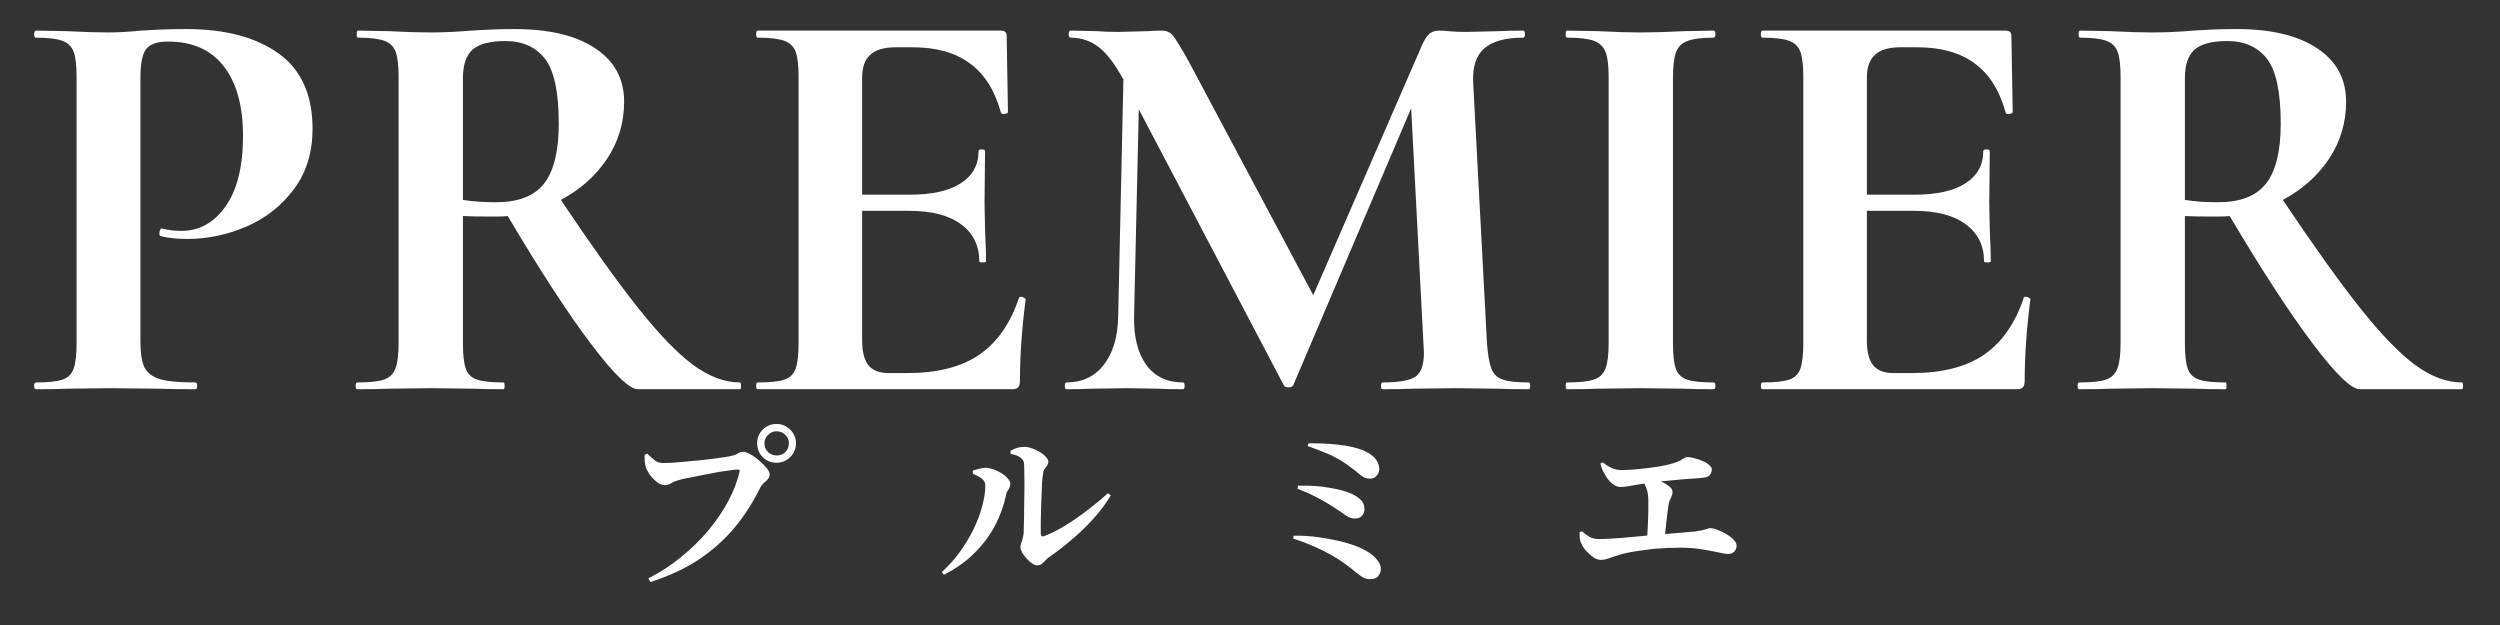
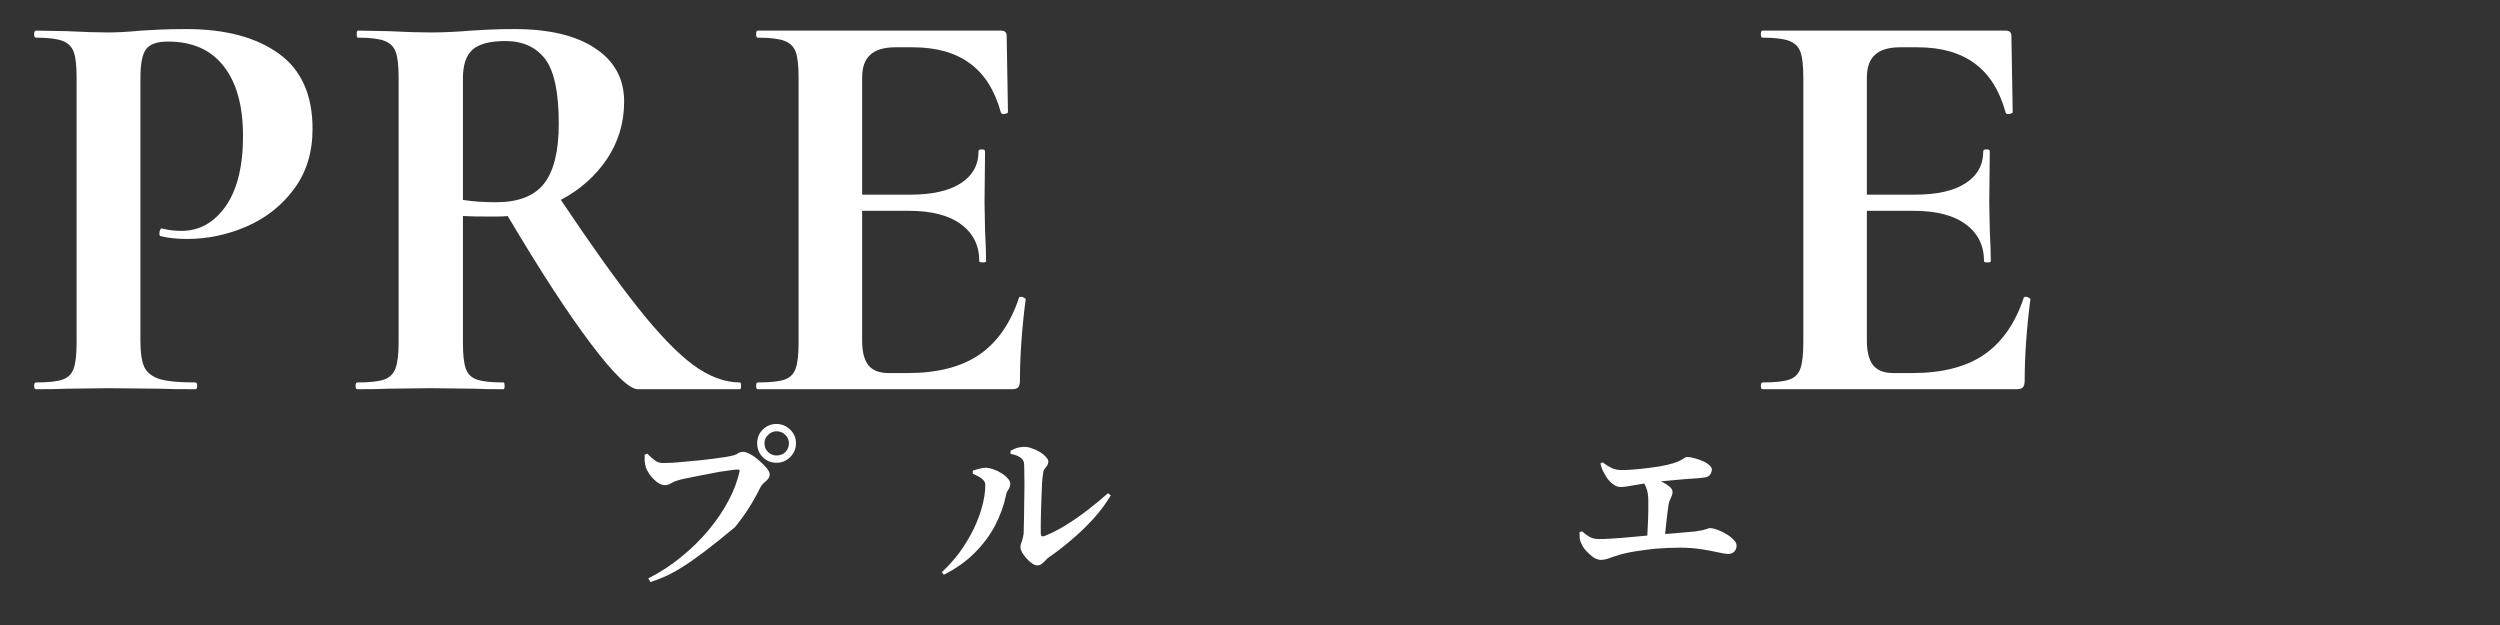
<svg xmlns="http://www.w3.org/2000/svg" width="200" zoomAndPan="magnify" viewBox="0 0 150 37.5" height="50" preserveAspectRatio="xMidYMid meet" version="1.0">
  <rect x="0" y="0" width="150" height="37.5" fill="#333333" stroke="none" />
  <defs>
    <g />
  </defs>
  <g fill="#ffffff" fill-opacity="1">
    <g transform="translate(0.987, 23.353)">
      <g>
        <path d="M 7.438 -2.922 C 7.438 -2.191 7.516 -1.66 7.672 -1.328 C 7.836 -0.992 8.145 -0.754 8.594 -0.609 C 9.039 -0.473 9.754 -0.406 10.734 -0.406 C 10.805 -0.406 10.844 -0.336 10.844 -0.203 C 10.844 -0.066 10.805 0 10.734 0 C 9.797 0 9.062 -0.008 8.531 -0.031 L 5.547 -0.062 L 3.031 -0.031 C 2.57 -0.008 1.953 0 1.172 0 C 1.098 0 1.062 -0.066 1.062 -0.203 C 1.062 -0.336 1.098 -0.406 1.172 -0.406 C 1.898 -0.406 2.43 -0.461 2.766 -0.578 C 3.098 -0.691 3.32 -0.914 3.438 -1.25 C 3.551 -1.582 3.609 -2.094 3.609 -2.781 L 3.609 -18.719 C 3.609 -19.414 3.551 -19.922 3.438 -20.234 C 3.32 -20.555 3.094 -20.781 2.75 -20.906 C 2.406 -21.031 1.879 -21.094 1.172 -21.094 C 1.098 -21.094 1.062 -21.16 1.062 -21.297 C 1.062 -21.441 1.098 -21.516 1.172 -21.516 L 3 -21.484 C 4.051 -21.43 4.883 -21.406 5.5 -21.406 C 6.051 -21.406 6.707 -21.441 7.469 -21.516 C 7.77 -21.535 8.148 -21.555 8.609 -21.578 C 9.066 -21.598 9.594 -21.609 10.188 -21.609 C 12.531 -21.609 14.379 -21.117 15.734 -20.141 C 17.086 -19.172 17.766 -17.664 17.766 -15.625 C 17.766 -14.207 17.395 -13.004 16.656 -12.016 C 15.926 -11.023 14.977 -10.273 13.812 -9.766 C 12.656 -9.266 11.469 -9.016 10.25 -9.016 C 9.633 -9.016 9.098 -9.07 8.641 -9.188 C 8.598 -9.188 8.578 -9.242 8.578 -9.359 C 8.578 -9.43 8.594 -9.5 8.625 -9.562 C 8.656 -9.633 8.695 -9.66 8.75 -9.641 C 9.094 -9.547 9.477 -9.5 9.906 -9.5 C 10.969 -9.5 11.848 -9.988 12.547 -10.969 C 13.242 -11.957 13.594 -13.363 13.594 -15.188 C 13.594 -17 13.207 -18.395 12.438 -19.375 C 11.676 -20.363 10.562 -20.859 9.094 -20.859 C 8.445 -20.859 8.008 -20.707 7.781 -20.406 C 7.551 -20.113 7.438 -19.531 7.438 -18.656 Z M 7.438 -2.922 " />
      </g>
    </g>
  </g>
  <g fill="#ffffff" fill-opacity="1">
    <g transform="translate(20.026, 23.353)">
      <g>
        <path d="M 24.375 -0.406 C 24.414 -0.406 24.438 -0.336 24.438 -0.203 C 24.438 -0.066 24.414 0 24.375 0 L 18.25 0 C 17.738 0 16.797 -0.91 15.422 -2.734 C 14.047 -4.555 12.383 -7.109 10.438 -10.391 C 10.25 -10.367 9.984 -10.359 9.641 -10.359 C 8.742 -10.359 8.113 -10.367 7.75 -10.391 L 7.75 -2.781 C 7.75 -2.07 7.805 -1.555 7.922 -1.234 C 8.035 -0.91 8.258 -0.691 8.594 -0.578 C 8.926 -0.461 9.457 -0.406 10.188 -0.406 C 10.227 -0.406 10.25 -0.336 10.25 -0.203 C 10.25 -0.066 10.227 0 10.188 0 C 9.426 0 8.832 -0.008 8.406 -0.031 L 5.781 -0.062 L 3.266 -0.031 C 2.805 -0.008 2.188 0 1.406 0 C 1.344 0 1.312 -0.066 1.312 -0.203 C 1.312 -0.336 1.344 -0.406 1.406 -0.406 C 2.145 -0.406 2.68 -0.461 3.016 -0.578 C 3.348 -0.691 3.578 -0.914 3.703 -1.25 C 3.828 -1.582 3.891 -2.094 3.891 -2.781 L 3.891 -18.719 C 3.891 -19.414 3.832 -19.922 3.719 -20.234 C 3.602 -20.555 3.375 -20.781 3.031 -20.906 C 2.688 -21.031 2.16 -21.094 1.453 -21.094 C 1.398 -21.094 1.375 -21.16 1.375 -21.297 C 1.375 -21.441 1.398 -21.516 1.453 -21.516 L 3.266 -21.484 C 4.328 -21.43 5.164 -21.406 5.781 -21.406 C 6.562 -21.406 7.379 -21.441 8.234 -21.516 C 8.523 -21.535 8.895 -21.555 9.344 -21.578 C 9.789 -21.598 10.289 -21.609 10.844 -21.609 C 12.926 -21.609 14.539 -21.223 15.688 -20.453 C 16.844 -19.691 17.422 -18.625 17.422 -17.25 C 17.422 -15.988 17.078 -14.844 16.391 -13.812 C 15.703 -12.789 14.781 -11.973 13.625 -11.359 C 15.469 -8.609 17.008 -6.453 18.25 -4.891 C 19.488 -3.328 20.586 -2.188 21.547 -1.469 C 22.516 -0.758 23.457 -0.406 24.375 -0.406 Z M 7.75 -11.359 C 8.301 -11.266 8.961 -11.219 9.734 -11.219 C 11.066 -11.219 12.023 -11.586 12.609 -12.328 C 13.203 -13.078 13.5 -14.281 13.5 -15.938 C 13.5 -17.82 13.223 -19.117 12.672 -19.828 C 12.117 -20.535 11.328 -20.891 10.297 -20.891 C 9.379 -20.891 8.723 -20.719 8.328 -20.375 C 7.941 -20.031 7.75 -19.457 7.75 -18.656 Z M 7.75 -11.359 " />
      </g>
    </g>
  </g>
  <g fill="#ffffff" fill-opacity="1">
    <g transform="translate(44.056, 23.353)">
      <g>
        <path d="M 17.078 -5.469 C 17.078 -5.52 17.125 -5.547 17.219 -5.547 C 17.281 -5.547 17.336 -5.523 17.391 -5.484 C 17.453 -5.453 17.484 -5.426 17.484 -5.406 C 17.254 -3.613 17.141 -1.984 17.141 -0.516 C 17.141 -0.328 17.102 -0.191 17.031 -0.109 C 16.969 -0.035 16.832 0 16.625 0 L 1.406 0 C 1.344 0 1.312 -0.066 1.312 -0.203 C 1.312 -0.336 1.344 -0.406 1.406 -0.406 C 2.145 -0.406 2.68 -0.461 3.016 -0.578 C 3.348 -0.691 3.57 -0.914 3.688 -1.25 C 3.801 -1.582 3.859 -2.094 3.859 -2.781 L 3.859 -18.719 C 3.859 -19.414 3.801 -19.922 3.688 -20.234 C 3.57 -20.555 3.344 -20.781 3 -20.906 C 2.656 -21.031 2.125 -21.094 1.406 -21.094 C 1.344 -21.094 1.312 -21.16 1.312 -21.297 C 1.312 -21.441 1.344 -21.516 1.406 -21.516 L 16 -21.516 C 16.227 -21.516 16.344 -21.41 16.344 -21.203 L 16.422 -16.625 C 16.422 -16.582 16.359 -16.547 16.234 -16.516 C 16.109 -16.492 16.031 -16.52 16 -16.594 C 15.633 -17.926 15.016 -18.91 14.141 -19.547 C 13.273 -20.191 12.129 -20.516 10.703 -20.516 L 9.672 -20.516 C 8.984 -20.516 8.477 -20.363 8.156 -20.062 C 7.832 -19.77 7.672 -19.312 7.672 -18.688 L 7.672 -11.672 L 10.531 -11.672 C 11.863 -11.672 12.883 -11.898 13.594 -12.359 C 14.301 -12.816 14.656 -13.457 14.656 -14.281 C 14.656 -14.352 14.719 -14.391 14.844 -14.391 C 14.977 -14.391 15.047 -14.352 15.047 -14.281 L 15.016 -11.188 L 15.047 -9.531 C 15.086 -8.75 15.109 -8.129 15.109 -7.672 C 15.109 -7.629 15.039 -7.609 14.906 -7.609 C 14.77 -7.609 14.703 -7.629 14.703 -7.672 C 14.703 -8.617 14.336 -9.359 13.609 -9.891 C 12.891 -10.43 11.852 -10.703 10.5 -10.703 L 7.672 -10.703 L 7.672 -2.922 C 7.672 -2.254 7.797 -1.758 8.047 -1.438 C 8.305 -1.125 8.711 -0.969 9.266 -0.969 L 10.391 -0.969 C 12.18 -0.969 13.613 -1.332 14.688 -2.062 C 15.77 -2.801 16.566 -3.938 17.078 -5.469 Z M 17.078 -5.469 " />
      </g>
    </g>
  </g>
  <g fill="#ffffff" fill-opacity="1">
    <g transform="translate(63.061, 23.353)">
      <g>
-         <path d="M 28.672 -0.406 C 28.723 -0.406 28.75 -0.336 28.75 -0.203 C 28.75 -0.066 28.723 0 28.672 0 C 27.891 0 27.27 -0.008 26.812 -0.031 L 24.266 -0.062 L 21.688 -0.031 C 21.25 -0.008 20.648 0 19.891 0 C 19.828 0 19.797 -0.066 19.797 -0.203 C 19.797 -0.336 19.828 -0.406 19.891 -0.406 C 20.859 -0.406 21.516 -0.52 21.859 -0.75 C 22.203 -0.977 22.375 -1.461 22.375 -2.203 L 22.344 -2.781 L 21.609 -16.859 L 14.531 -0.234 C 14.477 -0.148 14.383 -0.109 14.25 -0.109 C 14.113 -0.109 14.02 -0.148 13.969 -0.234 L 5.266 -16.797 L 4.984 -4.375 C 4.961 -3.133 5.207 -2.16 5.719 -1.453 C 6.238 -0.754 6.973 -0.406 7.922 -0.406 C 7.984 -0.406 8.016 -0.336 8.016 -0.203 C 8.016 -0.066 7.984 0 7.922 0 C 7.297 0 6.812 -0.008 6.469 -0.031 L 4.578 -0.062 L 2.406 -0.031 C 2.039 -0.008 1.547 0 0.922 0 C 0.859 0 0.828 -0.066 0.828 -0.203 C 0.828 -0.336 0.859 -0.406 0.922 -0.406 C 1.867 -0.406 2.617 -0.758 3.172 -1.469 C 3.723 -2.188 4.008 -3.156 4.031 -4.375 L 4.344 -18.625 L 4.297 -18.656 C 3.836 -19.508 3.363 -20.129 2.875 -20.516 C 2.383 -20.898 1.816 -21.094 1.172 -21.094 C 1.098 -21.094 1.062 -21.16 1.062 -21.297 C 1.062 -21.441 1.098 -21.516 1.172 -21.516 L 2.781 -21.484 C 3.102 -21.453 3.52 -21.438 4.031 -21.438 L 5.859 -21.484 C 6.055 -21.504 6.316 -21.516 6.641 -21.516 C 6.941 -21.516 7.172 -21.41 7.328 -21.203 C 7.492 -20.992 7.797 -20.5 8.234 -19.719 L 15.734 -5.641 L 22.266 -20.656 C 22.41 -20.977 22.555 -21.203 22.703 -21.328 C 22.848 -21.453 23.047 -21.516 23.297 -21.516 C 23.504 -21.516 23.738 -21.5 24 -21.469 C 24.27 -21.445 24.578 -21.438 24.922 -21.438 L 26.953 -21.484 C 27.273 -21.504 27.734 -21.516 28.328 -21.516 C 28.398 -21.516 28.438 -21.441 28.438 -21.297 C 28.438 -21.16 28.398 -21.094 28.328 -21.094 C 27.254 -21.094 26.473 -20.875 25.984 -20.438 C 25.504 -20.008 25.285 -19.336 25.328 -18.422 L 26.156 -2.781 C 26.207 -2.07 26.297 -1.555 26.422 -1.234 C 26.547 -0.91 26.773 -0.691 27.109 -0.578 C 27.441 -0.461 27.961 -0.406 28.672 -0.406 Z M 28.672 -0.406 " />
-       </g>
+         </g>
    </g>
  </g>
  <g fill="#ffffff" fill-opacity="1">
    <g transform="translate(92.566, 23.353)">
      <g>
-         <path d="M 7.812 -2.781 C 7.812 -2.07 7.867 -1.555 7.984 -1.234 C 8.098 -0.91 8.32 -0.691 8.656 -0.578 C 8.988 -0.461 9.52 -0.406 10.25 -0.406 C 10.32 -0.406 10.359 -0.336 10.359 -0.203 C 10.359 -0.066 10.32 0 10.25 0 C 9.5 0 8.906 -0.008 8.469 -0.031 L 5.859 -0.062 L 3.297 -0.031 C 2.836 -0.008 2.223 0 1.453 0 C 1.398 0 1.375 -0.066 1.375 -0.203 C 1.375 -0.336 1.398 -0.406 1.453 -0.406 C 2.18 -0.406 2.719 -0.461 3.062 -0.578 C 3.406 -0.691 3.641 -0.914 3.766 -1.25 C 3.891 -1.582 3.953 -2.094 3.953 -2.781 L 3.953 -18.719 C 3.953 -19.414 3.891 -19.922 3.766 -20.234 C 3.641 -20.555 3.406 -20.781 3.062 -20.906 C 2.719 -21.031 2.18 -21.094 1.453 -21.094 C 1.398 -21.094 1.375 -21.16 1.375 -21.297 C 1.375 -21.441 1.398 -21.516 1.453 -21.516 L 3.297 -21.484 C 4.359 -21.43 5.211 -21.406 5.859 -21.406 C 6.566 -21.406 7.445 -21.43 8.5 -21.484 L 10.25 -21.516 C 10.32 -21.516 10.359 -21.441 10.359 -21.297 C 10.359 -21.16 10.32 -21.094 10.25 -21.094 C 9.539 -21.094 9.016 -21.023 8.672 -20.891 C 8.328 -20.754 8.098 -20.52 7.984 -20.188 C 7.867 -19.852 7.812 -19.344 7.812 -18.656 Z M 7.812 -2.781 " />
-       </g>
+         </g>
    </g>
  </g>
  <g fill="#ffffff" fill-opacity="1">
    <g transform="translate(104.34, 23.353)">
      <g>
        <path d="M 17.078 -5.469 C 17.078 -5.52 17.125 -5.547 17.219 -5.547 C 17.281 -5.547 17.336 -5.523 17.391 -5.484 C 17.453 -5.453 17.484 -5.426 17.484 -5.406 C 17.254 -3.613 17.141 -1.984 17.141 -0.516 C 17.141 -0.328 17.102 -0.191 17.031 -0.109 C 16.969 -0.035 16.832 0 16.625 0 L 1.406 0 C 1.344 0 1.312 -0.066 1.312 -0.203 C 1.312 -0.336 1.344 -0.406 1.406 -0.406 C 2.145 -0.406 2.68 -0.461 3.016 -0.578 C 3.348 -0.691 3.57 -0.914 3.688 -1.25 C 3.801 -1.582 3.859 -2.094 3.859 -2.781 L 3.859 -18.719 C 3.859 -19.414 3.801 -19.922 3.688 -20.234 C 3.57 -20.555 3.344 -20.781 3 -20.906 C 2.656 -21.031 2.125 -21.094 1.406 -21.094 C 1.344 -21.094 1.312 -21.16 1.312 -21.297 C 1.312 -21.441 1.344 -21.516 1.406 -21.516 L 16 -21.516 C 16.227 -21.516 16.344 -21.41 16.344 -21.203 L 16.422 -16.625 C 16.422 -16.582 16.359 -16.547 16.234 -16.516 C 16.109 -16.492 16.031 -16.52 16 -16.594 C 15.633 -17.926 15.016 -18.91 14.141 -19.547 C 13.273 -20.191 12.129 -20.516 10.703 -20.516 L 9.672 -20.516 C 8.984 -20.516 8.477 -20.363 8.156 -20.062 C 7.832 -19.77 7.672 -19.312 7.672 -18.688 L 7.672 -11.672 L 10.531 -11.672 C 11.863 -11.672 12.883 -11.898 13.594 -12.359 C 14.301 -12.816 14.656 -13.457 14.656 -14.281 C 14.656 -14.352 14.719 -14.391 14.844 -14.391 C 14.977 -14.391 15.047 -14.352 15.047 -14.281 L 15.016 -11.188 L 15.047 -9.531 C 15.086 -8.75 15.109 -8.129 15.109 -7.672 C 15.109 -7.629 15.039 -7.609 14.906 -7.609 C 14.77 -7.609 14.703 -7.629 14.703 -7.672 C 14.703 -8.617 14.336 -9.359 13.609 -9.891 C 12.891 -10.43 11.852 -10.703 10.5 -10.703 L 7.672 -10.703 L 7.672 -2.922 C 7.672 -2.254 7.797 -1.758 8.047 -1.438 C 8.305 -1.125 8.711 -0.969 9.266 -0.969 L 10.391 -0.969 C 12.18 -0.969 13.613 -1.332 14.688 -2.062 C 15.77 -2.801 16.566 -3.938 17.078 -5.469 Z M 17.078 -5.469 " />
      </g>
    </g>
  </g>
  <g fill="#ffffff" fill-opacity="1">
    <g transform="translate(123.344, 23.353)">
      <g>
-         <path d="M 24.375 -0.406 C 24.414 -0.406 24.438 -0.336 24.438 -0.203 C 24.438 -0.066 24.414 0 24.375 0 L 18.25 0 C 17.738 0 16.797 -0.91 15.422 -2.734 C 14.047 -4.555 12.383 -7.109 10.438 -10.391 C 10.25 -10.367 9.984 -10.359 9.641 -10.359 C 8.742 -10.359 8.113 -10.367 7.75 -10.391 L 7.75 -2.781 C 7.75 -2.07 7.805 -1.555 7.922 -1.234 C 8.035 -0.91 8.258 -0.691 8.594 -0.578 C 8.926 -0.461 9.457 -0.406 10.188 -0.406 C 10.227 -0.406 10.25 -0.336 10.25 -0.203 C 10.25 -0.066 10.227 0 10.188 0 C 9.426 0 8.832 -0.008 8.406 -0.031 L 5.781 -0.062 L 3.266 -0.031 C 2.805 -0.008 2.188 0 1.406 0 C 1.344 0 1.312 -0.066 1.312 -0.203 C 1.312 -0.336 1.344 -0.406 1.406 -0.406 C 2.145 -0.406 2.68 -0.461 3.016 -0.578 C 3.348 -0.691 3.578 -0.914 3.703 -1.25 C 3.828 -1.582 3.891 -2.094 3.891 -2.781 L 3.891 -18.719 C 3.891 -19.414 3.832 -19.922 3.719 -20.234 C 3.602 -20.555 3.375 -20.781 3.031 -20.906 C 2.688 -21.031 2.16 -21.094 1.453 -21.094 C 1.398 -21.094 1.375 -21.16 1.375 -21.297 C 1.375 -21.441 1.398 -21.516 1.453 -21.516 L 3.266 -21.484 C 4.328 -21.43 5.164 -21.406 5.781 -21.406 C 6.562 -21.406 7.379 -21.441 8.234 -21.516 C 8.523 -21.535 8.895 -21.555 9.344 -21.578 C 9.789 -21.598 10.289 -21.609 10.844 -21.609 C 12.926 -21.609 14.539 -21.223 15.688 -20.453 C 16.844 -19.691 17.422 -18.625 17.422 -17.25 C 17.422 -15.988 17.078 -14.844 16.391 -13.812 C 15.703 -12.789 14.781 -11.973 13.625 -11.359 C 15.469 -8.609 17.008 -6.453 18.25 -4.891 C 19.488 -3.328 20.586 -2.188 21.547 -1.469 C 22.516 -0.758 23.457 -0.406 24.375 -0.406 Z M 7.75 -11.359 C 8.301 -11.266 8.961 -11.219 9.734 -11.219 C 11.066 -11.219 12.023 -11.586 12.609 -12.328 C 13.203 -13.078 13.5 -14.281 13.5 -15.938 C 13.5 -17.82 13.223 -19.117 12.672 -19.828 C 12.117 -20.535 11.328 -20.891 10.297 -20.891 C 9.379 -20.891 8.723 -20.719 8.328 -20.375 C 7.941 -20.031 7.75 -19.457 7.75 -18.656 Z M 7.75 -11.359 " />
-       </g>
+         </g>
    </g>
  </g>
  <g fill="#ffffff" fill-opacity="1">
    <g transform="translate(37.274, 34.36)">
      <g>
-         <path d="M 1.625 0.344 C 2.344 -0.02 3.004 -0.453 3.609 -0.953 C 4.223 -1.453 4.766 -1.984 5.234 -2.547 C 5.711 -3.117 6.109 -3.703 6.422 -4.297 C 6.742 -4.891 6.969 -5.477 7.094 -6.062 C 7.113 -6.102 7.113 -6.133 7.094 -6.156 C 7.07 -6.176 7.039 -6.188 7 -6.188 C 6.883 -6.188 6.727 -6.172 6.531 -6.141 C 6.344 -6.117 6.125 -6.086 5.875 -6.047 C 5.633 -6.004 5.391 -5.957 5.141 -5.906 C 4.891 -5.863 4.648 -5.816 4.422 -5.766 C 4.191 -5.723 3.984 -5.68 3.797 -5.641 C 3.609 -5.598 3.469 -5.562 3.375 -5.531 C 3.25 -5.5 3.117 -5.441 2.984 -5.359 C 2.859 -5.285 2.738 -5.25 2.625 -5.25 C 2.469 -5.25 2.305 -5.312 2.141 -5.438 C 1.973 -5.57 1.828 -5.723 1.703 -5.891 C 1.586 -6.066 1.508 -6.219 1.469 -6.344 C 1.438 -6.477 1.414 -6.598 1.406 -6.703 C 1.406 -6.805 1.406 -6.93 1.406 -7.078 L 1.562 -7.141 C 1.707 -6.992 1.852 -6.863 2 -6.75 C 2.145 -6.633 2.312 -6.578 2.5 -6.578 C 2.645 -6.578 2.832 -6.582 3.062 -6.594 C 3.289 -6.613 3.539 -6.633 3.812 -6.656 C 4.082 -6.688 4.359 -6.711 4.641 -6.734 C 4.922 -6.766 5.191 -6.797 5.453 -6.828 C 5.711 -6.859 5.941 -6.891 6.141 -6.922 C 6.336 -6.953 6.484 -6.977 6.578 -7 C 6.723 -7.031 6.828 -7.062 6.891 -7.094 C 6.961 -7.133 7.023 -7.172 7.078 -7.203 C 7.141 -7.234 7.219 -7.25 7.312 -7.25 C 7.438 -7.25 7.586 -7.195 7.766 -7.094 C 7.941 -7 8.113 -6.875 8.281 -6.719 C 8.457 -6.57 8.602 -6.426 8.719 -6.281 C 8.844 -6.133 8.906 -6.008 8.906 -5.906 C 8.906 -5.789 8.867 -5.691 8.797 -5.609 C 8.734 -5.535 8.656 -5.461 8.562 -5.391 C 8.477 -5.316 8.406 -5.223 8.344 -5.109 C 7.926 -4.254 7.422 -3.461 6.828 -2.734 C 6.234 -2.016 5.52 -1.375 4.688 -0.812 C 3.863 -0.258 2.883 0.195 1.75 0.562 Z M 9.312 -6.594 C 8.988 -6.594 8.711 -6.707 8.484 -6.938 C 8.266 -7.164 8.156 -7.441 8.156 -7.766 C 8.156 -8.086 8.266 -8.359 8.484 -8.578 C 8.711 -8.805 8.988 -8.922 9.312 -8.922 C 9.633 -8.922 9.91 -8.805 10.141 -8.578 C 10.367 -8.359 10.484 -8.086 10.484 -7.766 C 10.484 -7.441 10.367 -7.164 10.141 -6.938 C 9.91 -6.707 9.633 -6.594 9.312 -6.594 Z M 9.312 -7.031 C 9.531 -7.031 9.707 -7.098 9.844 -7.234 C 9.988 -7.379 10.062 -7.555 10.062 -7.766 C 10.062 -7.961 9.988 -8.129 9.844 -8.266 C 9.707 -8.41 9.531 -8.484 9.312 -8.484 C 9.125 -8.484 8.957 -8.41 8.812 -8.266 C 8.664 -8.129 8.594 -7.961 8.594 -7.766 C 8.594 -7.555 8.664 -7.379 8.812 -7.234 C 8.957 -7.098 9.125 -7.031 9.312 -7.031 Z M 9.312 -7.031 " />
+         <path d="M 1.625 0.344 C 2.344 -0.02 3.004 -0.453 3.609 -0.953 C 4.223 -1.453 4.766 -1.984 5.234 -2.547 C 5.711 -3.117 6.109 -3.703 6.422 -4.297 C 6.742 -4.891 6.969 -5.477 7.094 -6.062 C 7.113 -6.102 7.113 -6.133 7.094 -6.156 C 7.07 -6.176 7.039 -6.188 7 -6.188 C 6.883 -6.188 6.727 -6.172 6.531 -6.141 C 6.344 -6.117 6.125 -6.086 5.875 -6.047 C 5.633 -6.004 5.391 -5.957 5.141 -5.906 C 4.891 -5.863 4.648 -5.816 4.422 -5.766 C 4.191 -5.723 3.984 -5.68 3.797 -5.641 C 3.609 -5.598 3.469 -5.562 3.375 -5.531 C 3.25 -5.5 3.117 -5.441 2.984 -5.359 C 2.859 -5.285 2.738 -5.25 2.625 -5.25 C 2.469 -5.25 2.305 -5.312 2.141 -5.438 C 1.973 -5.57 1.828 -5.723 1.703 -5.891 C 1.586 -6.066 1.508 -6.219 1.469 -6.344 C 1.438 -6.477 1.414 -6.598 1.406 -6.703 C 1.406 -6.805 1.406 -6.93 1.406 -7.078 L 1.562 -7.141 C 1.707 -6.992 1.852 -6.863 2 -6.75 C 2.145 -6.633 2.312 -6.578 2.5 -6.578 C 2.645 -6.578 2.832 -6.582 3.062 -6.594 C 3.289 -6.613 3.539 -6.633 3.812 -6.656 C 4.082 -6.688 4.359 -6.711 4.641 -6.734 C 4.922 -6.766 5.191 -6.797 5.453 -6.828 C 5.711 -6.859 5.941 -6.891 6.141 -6.922 C 6.336 -6.953 6.484 -6.977 6.578 -7 C 6.723 -7.031 6.828 -7.062 6.891 -7.094 C 6.961 -7.133 7.023 -7.172 7.078 -7.203 C 7.141 -7.234 7.219 -7.25 7.312 -7.25 C 7.438 -7.25 7.586 -7.195 7.766 -7.094 C 7.941 -7 8.113 -6.875 8.281 -6.719 C 8.457 -6.57 8.602 -6.426 8.719 -6.281 C 8.844 -6.133 8.906 -6.008 8.906 -5.906 C 8.906 -5.789 8.867 -5.691 8.797 -5.609 C 8.734 -5.535 8.656 -5.461 8.562 -5.391 C 8.477 -5.316 8.406 -5.223 8.344 -5.109 C 7.926 -4.254 7.422 -3.461 6.828 -2.734 C 3.863 -0.258 2.883 0.195 1.75 0.562 Z M 9.312 -6.594 C 8.988 -6.594 8.711 -6.707 8.484 -6.938 C 8.266 -7.164 8.156 -7.441 8.156 -7.766 C 8.156 -8.086 8.266 -8.359 8.484 -8.578 C 8.711 -8.805 8.988 -8.922 9.312 -8.922 C 9.633 -8.922 9.91 -8.805 10.141 -8.578 C 10.367 -8.359 10.484 -8.086 10.484 -7.766 C 10.484 -7.441 10.367 -7.164 10.141 -6.938 C 9.91 -6.707 9.633 -6.594 9.312 -6.594 Z M 9.312 -7.031 C 9.531 -7.031 9.707 -7.098 9.844 -7.234 C 9.988 -7.379 10.062 -7.555 10.062 -7.766 C 10.062 -7.961 9.988 -8.129 9.844 -8.266 C 9.707 -8.41 9.531 -8.484 9.312 -8.484 C 9.125 -8.484 8.957 -8.41 8.812 -8.266 C 8.664 -8.129 8.594 -7.961 8.594 -7.766 C 8.594 -7.555 8.664 -7.379 8.812 -7.234 C 8.957 -7.098 9.125 -7.031 9.312 -7.031 Z M 9.312 -7.031 " />
      </g>
    </g>
  </g>
  <g fill="#ffffff" fill-opacity="1">
    <g transform="translate(56.227, 34.36)">
      <g>
        <path d="M 6.016 -0.438 C 5.91 -0.438 5.801 -0.477 5.688 -0.562 C 5.57 -0.645 5.461 -0.742 5.359 -0.859 C 5.254 -0.984 5.164 -1.102 5.094 -1.219 C 5.031 -1.344 5 -1.441 5 -1.516 C 5 -1.598 5.008 -1.672 5.031 -1.734 C 5.062 -1.805 5.086 -1.883 5.109 -1.969 C 5.141 -2.062 5.164 -2.176 5.188 -2.312 C 5.195 -2.414 5.203 -2.594 5.203 -2.844 C 5.211 -3.094 5.219 -3.383 5.219 -3.719 C 5.227 -4.062 5.234 -4.406 5.234 -4.75 C 5.242 -5.102 5.242 -5.438 5.234 -5.75 C 5.234 -6.07 5.227 -6.336 5.219 -6.547 C 5.207 -6.691 5.133 -6.812 5 -6.906 C 4.863 -7.008 4.664 -7.082 4.406 -7.125 L 4.406 -7.312 C 4.57 -7.406 4.719 -7.469 4.844 -7.5 C 4.977 -7.531 5.113 -7.547 5.25 -7.547 C 5.395 -7.547 5.547 -7.516 5.703 -7.453 C 5.867 -7.398 6.023 -7.328 6.172 -7.234 C 6.328 -7.141 6.445 -7.039 6.531 -6.938 C 6.625 -6.844 6.672 -6.754 6.672 -6.672 C 6.672 -6.578 6.648 -6.5 6.609 -6.438 C 6.566 -6.375 6.516 -6.305 6.453 -6.234 C 6.398 -6.172 6.367 -6.07 6.359 -5.938 C 6.336 -5.82 6.316 -5.645 6.297 -5.406 C 6.285 -5.176 6.273 -4.914 6.266 -4.625 C 6.254 -4.344 6.242 -4.055 6.234 -3.766 C 6.223 -3.473 6.219 -3.203 6.219 -2.953 C 6.219 -2.703 6.219 -2.504 6.219 -2.359 C 6.219 -2.191 6.297 -2.141 6.453 -2.203 C 6.848 -2.359 7.258 -2.566 7.688 -2.828 C 8.125 -3.098 8.562 -3.398 9 -3.734 C 9.438 -4.066 9.852 -4.41 10.25 -4.766 L 10.422 -4.641 C 10.129 -4.148 9.781 -3.68 9.375 -3.234 C 8.969 -2.785 8.535 -2.367 8.078 -1.984 C 7.629 -1.598 7.188 -1.254 6.75 -0.953 C 6.664 -0.898 6.586 -0.832 6.516 -0.75 C 6.441 -0.664 6.363 -0.594 6.281 -0.531 C 6.207 -0.469 6.117 -0.438 6.016 -0.438 Z M 0.281 -0.031 C 0.676 -0.395 1.035 -0.797 1.359 -1.234 C 1.68 -1.68 1.957 -2.141 2.188 -2.609 C 2.414 -3.078 2.586 -3.535 2.703 -3.984 C 2.828 -4.441 2.891 -4.863 2.891 -5.25 C 2.891 -5.363 2.852 -5.461 2.781 -5.547 C 2.707 -5.629 2.613 -5.703 2.5 -5.766 C 2.383 -5.828 2.266 -5.883 2.141 -5.938 L 2.141 -6.125 C 2.266 -6.164 2.395 -6.203 2.531 -6.234 C 2.664 -6.273 2.805 -6.297 2.953 -6.297 C 3.078 -6.285 3.219 -6.254 3.375 -6.203 C 3.539 -6.148 3.703 -6.07 3.859 -5.969 C 4.016 -5.875 4.141 -5.77 4.234 -5.656 C 4.336 -5.551 4.391 -5.445 4.391 -5.344 C 4.391 -5.207 4.348 -5.082 4.266 -4.969 C 4.191 -4.863 4.145 -4.742 4.125 -4.609 C 4 -4.016 3.785 -3.426 3.484 -2.844 C 3.18 -2.258 2.773 -1.711 2.266 -1.203 C 1.766 -0.691 1.145 -0.25 0.406 0.125 Z M 0.281 -0.031 " />
      </g>
    </g>
  </g>
  <g fill="#ffffff" fill-opacity="1">
    <g transform="translate(75.18, 34.36)">
      <g>
-         <path d="M 7 0.391 C 6.832 0.391 6.656 0.328 6.469 0.203 C 6.289 0.078 6.094 -0.078 5.875 -0.266 C 5.625 -0.461 5.367 -0.645 5.109 -0.812 C 4.848 -0.977 4.57 -1.133 4.281 -1.281 C 4 -1.426 3.703 -1.562 3.391 -1.688 C 3.078 -1.82 2.75 -1.941 2.406 -2.047 L 2.438 -2.219 C 2.801 -2.227 3.18 -2.211 3.578 -2.172 C 3.973 -2.129 4.367 -2.066 4.766 -1.984 C 5.16 -1.91 5.531 -1.816 5.875 -1.703 C 6.227 -1.586 6.539 -1.453 6.812 -1.297 C 7.07 -1.148 7.281 -0.977 7.438 -0.781 C 7.594 -0.594 7.672 -0.414 7.672 -0.25 C 7.672 -0.07 7.617 0.078 7.516 0.203 C 7.422 0.328 7.25 0.391 7 0.391 Z M 6.125 -3.25 C 5.977 -3.25 5.844 -3.281 5.719 -3.344 C 5.602 -3.406 5.441 -3.516 5.234 -3.672 C 5.078 -3.773 4.883 -3.898 4.656 -4.047 C 4.426 -4.191 4.148 -4.348 3.828 -4.516 C 3.504 -4.691 3.117 -4.863 2.672 -5.031 L 2.703 -5.219 C 3.41 -5.238 4.035 -5.195 4.578 -5.094 C 5.129 -5 5.535 -4.895 5.797 -4.781 C 6.047 -4.688 6.254 -4.562 6.422 -4.406 C 6.598 -4.258 6.688 -4.062 6.688 -3.812 C 6.688 -3.664 6.641 -3.535 6.547 -3.422 C 6.453 -3.305 6.312 -3.25 6.125 -3.25 Z M 7.031 -5.641 C 6.914 -5.641 6.812 -5.656 6.719 -5.688 C 6.633 -5.727 6.547 -5.785 6.453 -5.859 C 6.367 -5.93 6.258 -6.02 6.125 -6.125 C 5.82 -6.363 5.535 -6.566 5.266 -6.734 C 4.992 -6.898 4.703 -7.047 4.391 -7.172 C 4.078 -7.305 3.707 -7.445 3.281 -7.594 L 3.328 -7.766 C 3.578 -7.766 3.848 -7.758 4.141 -7.75 C 4.441 -7.738 4.742 -7.719 5.047 -7.688 C 5.348 -7.656 5.641 -7.609 5.922 -7.547 C 6.203 -7.484 6.453 -7.406 6.672 -7.312 C 7.004 -7.156 7.238 -6.984 7.375 -6.797 C 7.508 -6.609 7.578 -6.406 7.578 -6.188 C 7.578 -6.125 7.555 -6.047 7.516 -5.953 C 7.473 -5.867 7.41 -5.797 7.328 -5.734 C 7.254 -5.68 7.156 -5.648 7.031 -5.641 Z M 7.031 -5.641 " />
-       </g>
+         </g>
    </g>
  </g>
  <g fill="#ffffff" fill-opacity="1">
    <g transform="translate(94.133, 34.36)">
      <g>
        <path d="M 1.922 -0.766 C 1.785 -0.766 1.633 -0.816 1.469 -0.922 C 1.312 -1.035 1.164 -1.164 1.031 -1.312 C 0.895 -1.469 0.805 -1.602 0.766 -1.719 C 0.711 -1.812 0.676 -1.91 0.656 -2.016 C 0.645 -2.117 0.641 -2.254 0.641 -2.422 L 0.781 -2.484 C 0.938 -2.348 1.094 -2.234 1.25 -2.141 C 1.414 -2.055 1.602 -2.016 1.812 -2.016 C 1.988 -2.016 2.25 -2.023 2.594 -2.047 C 2.945 -2.066 3.344 -2.098 3.781 -2.141 C 4.227 -2.18 4.68 -2.223 5.141 -2.266 C 5.609 -2.305 6.051 -2.344 6.469 -2.375 C 6.895 -2.414 7.254 -2.445 7.547 -2.469 C 7.742 -2.5 7.898 -2.523 8.016 -2.547 C 8.129 -2.578 8.219 -2.602 8.281 -2.625 C 8.344 -2.656 8.398 -2.672 8.453 -2.672 C 8.598 -2.672 8.758 -2.633 8.938 -2.562 C 9.113 -2.5 9.285 -2.414 9.453 -2.312 C 9.629 -2.207 9.773 -2.094 9.891 -1.969 C 10.004 -1.852 10.062 -1.738 10.062 -1.625 C 10.062 -1.477 10.016 -1.359 9.922 -1.266 C 9.836 -1.172 9.719 -1.125 9.562 -1.125 C 9.426 -1.125 9.223 -1.156 8.953 -1.219 C 8.68 -1.281 8.348 -1.344 7.953 -1.406 C 7.566 -1.469 7.133 -1.5 6.656 -1.5 C 6.438 -1.5 6.203 -1.492 5.953 -1.484 C 5.711 -1.473 5.461 -1.457 5.203 -1.438 C 4.953 -1.414 4.695 -1.383 4.438 -1.344 C 4.188 -1.312 3.945 -1.273 3.719 -1.234 C 3.488 -1.191 3.285 -1.145 3.109 -1.094 C 2.859 -1.02 2.633 -0.945 2.438 -0.875 C 2.238 -0.801 2.066 -0.766 1.922 -0.766 Z M 4.688 -1.922 C 4.695 -2.098 4.707 -2.285 4.719 -2.484 C 4.727 -2.691 4.738 -2.906 4.75 -3.125 C 4.758 -3.344 4.766 -3.551 4.766 -3.75 C 4.766 -3.957 4.766 -4.145 4.766 -4.312 C 4.766 -4.633 4.723 -4.895 4.641 -5.094 C 4.566 -5.289 4.461 -5.473 4.328 -5.641 L 4.438 -5.797 C 4.625 -5.766 4.82 -5.719 5.031 -5.656 C 5.238 -5.594 5.43 -5.52 5.609 -5.438 C 5.785 -5.352 5.93 -5.258 6.047 -5.156 C 6.16 -5.062 6.219 -4.957 6.219 -4.844 C 6.219 -4.738 6.188 -4.625 6.125 -4.5 C 6.062 -4.383 6.016 -4.254 5.984 -4.109 C 5.961 -3.973 5.941 -3.82 5.922 -3.656 C 5.898 -3.488 5.879 -3.312 5.859 -3.125 C 5.836 -2.945 5.816 -2.754 5.797 -2.547 C 5.773 -2.348 5.758 -2.148 5.75 -1.953 Z M 3.094 -5.141 C 2.945 -5.141 2.797 -5.195 2.641 -5.312 C 2.484 -5.438 2.359 -5.57 2.266 -5.719 C 2.18 -5.852 2.102 -5.988 2.031 -6.125 C 1.969 -6.27 1.922 -6.41 1.891 -6.547 L 2.016 -6.625 C 2.191 -6.488 2.375 -6.375 2.562 -6.281 C 2.75 -6.195 2.953 -6.156 3.172 -6.156 C 3.461 -6.156 3.812 -6.176 4.219 -6.219 C 4.633 -6.258 5.039 -6.312 5.438 -6.375 C 5.781 -6.438 6.051 -6.5 6.25 -6.562 C 6.445 -6.625 6.594 -6.68 6.688 -6.734 C 6.789 -6.797 6.867 -6.844 6.922 -6.875 C 6.973 -6.914 7.031 -6.938 7.094 -6.938 C 7.238 -6.938 7.395 -6.91 7.562 -6.859 C 7.738 -6.816 7.898 -6.758 8.047 -6.688 C 8.203 -6.625 8.328 -6.547 8.422 -6.453 C 8.523 -6.367 8.578 -6.285 8.578 -6.203 C 8.578 -6.078 8.535 -5.961 8.453 -5.859 C 8.379 -5.766 8.25 -5.711 8.062 -5.703 C 7.938 -5.68 7.781 -5.664 7.594 -5.656 C 7.406 -5.645 7.18 -5.629 6.922 -5.609 C 6.672 -5.586 6.391 -5.562 6.078 -5.531 C 5.766 -5.508 5.43 -5.473 5.078 -5.422 C 4.578 -5.359 4.164 -5.297 3.844 -5.234 C 3.531 -5.172 3.281 -5.141 3.094 -5.141 Z M 3.094 -5.141 " />
      </g>
    </g>
  </g>
</svg>